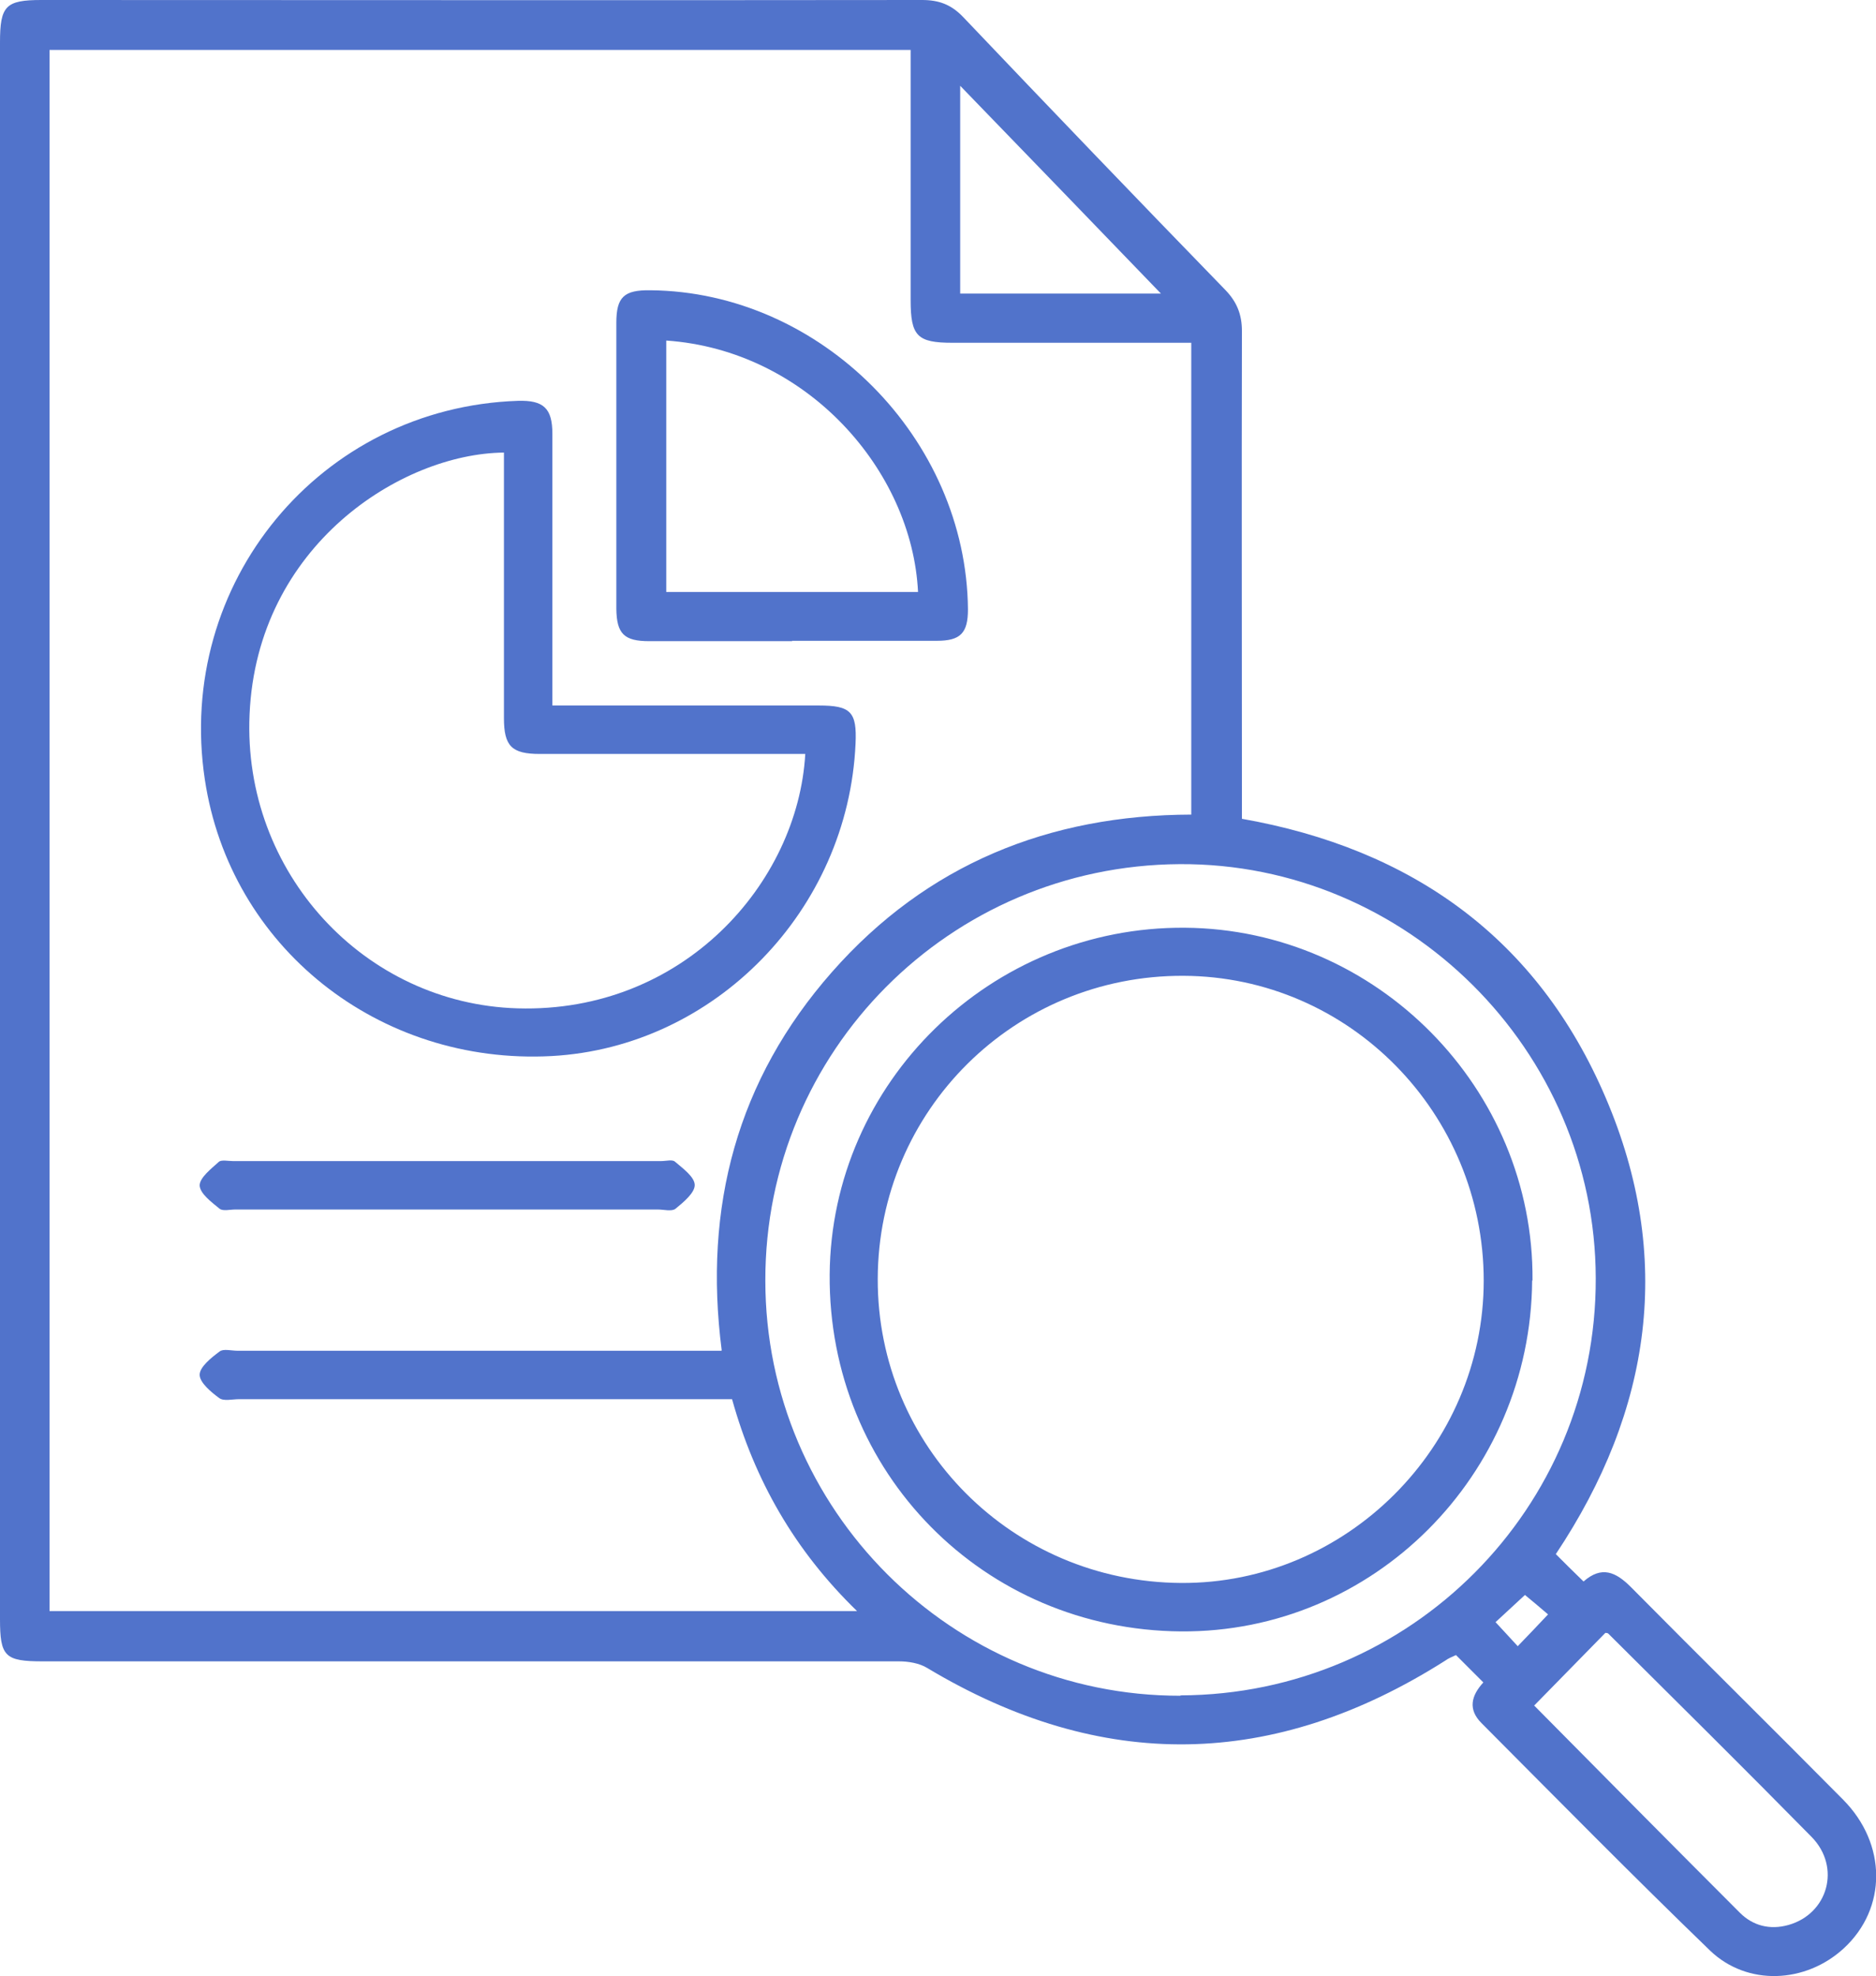
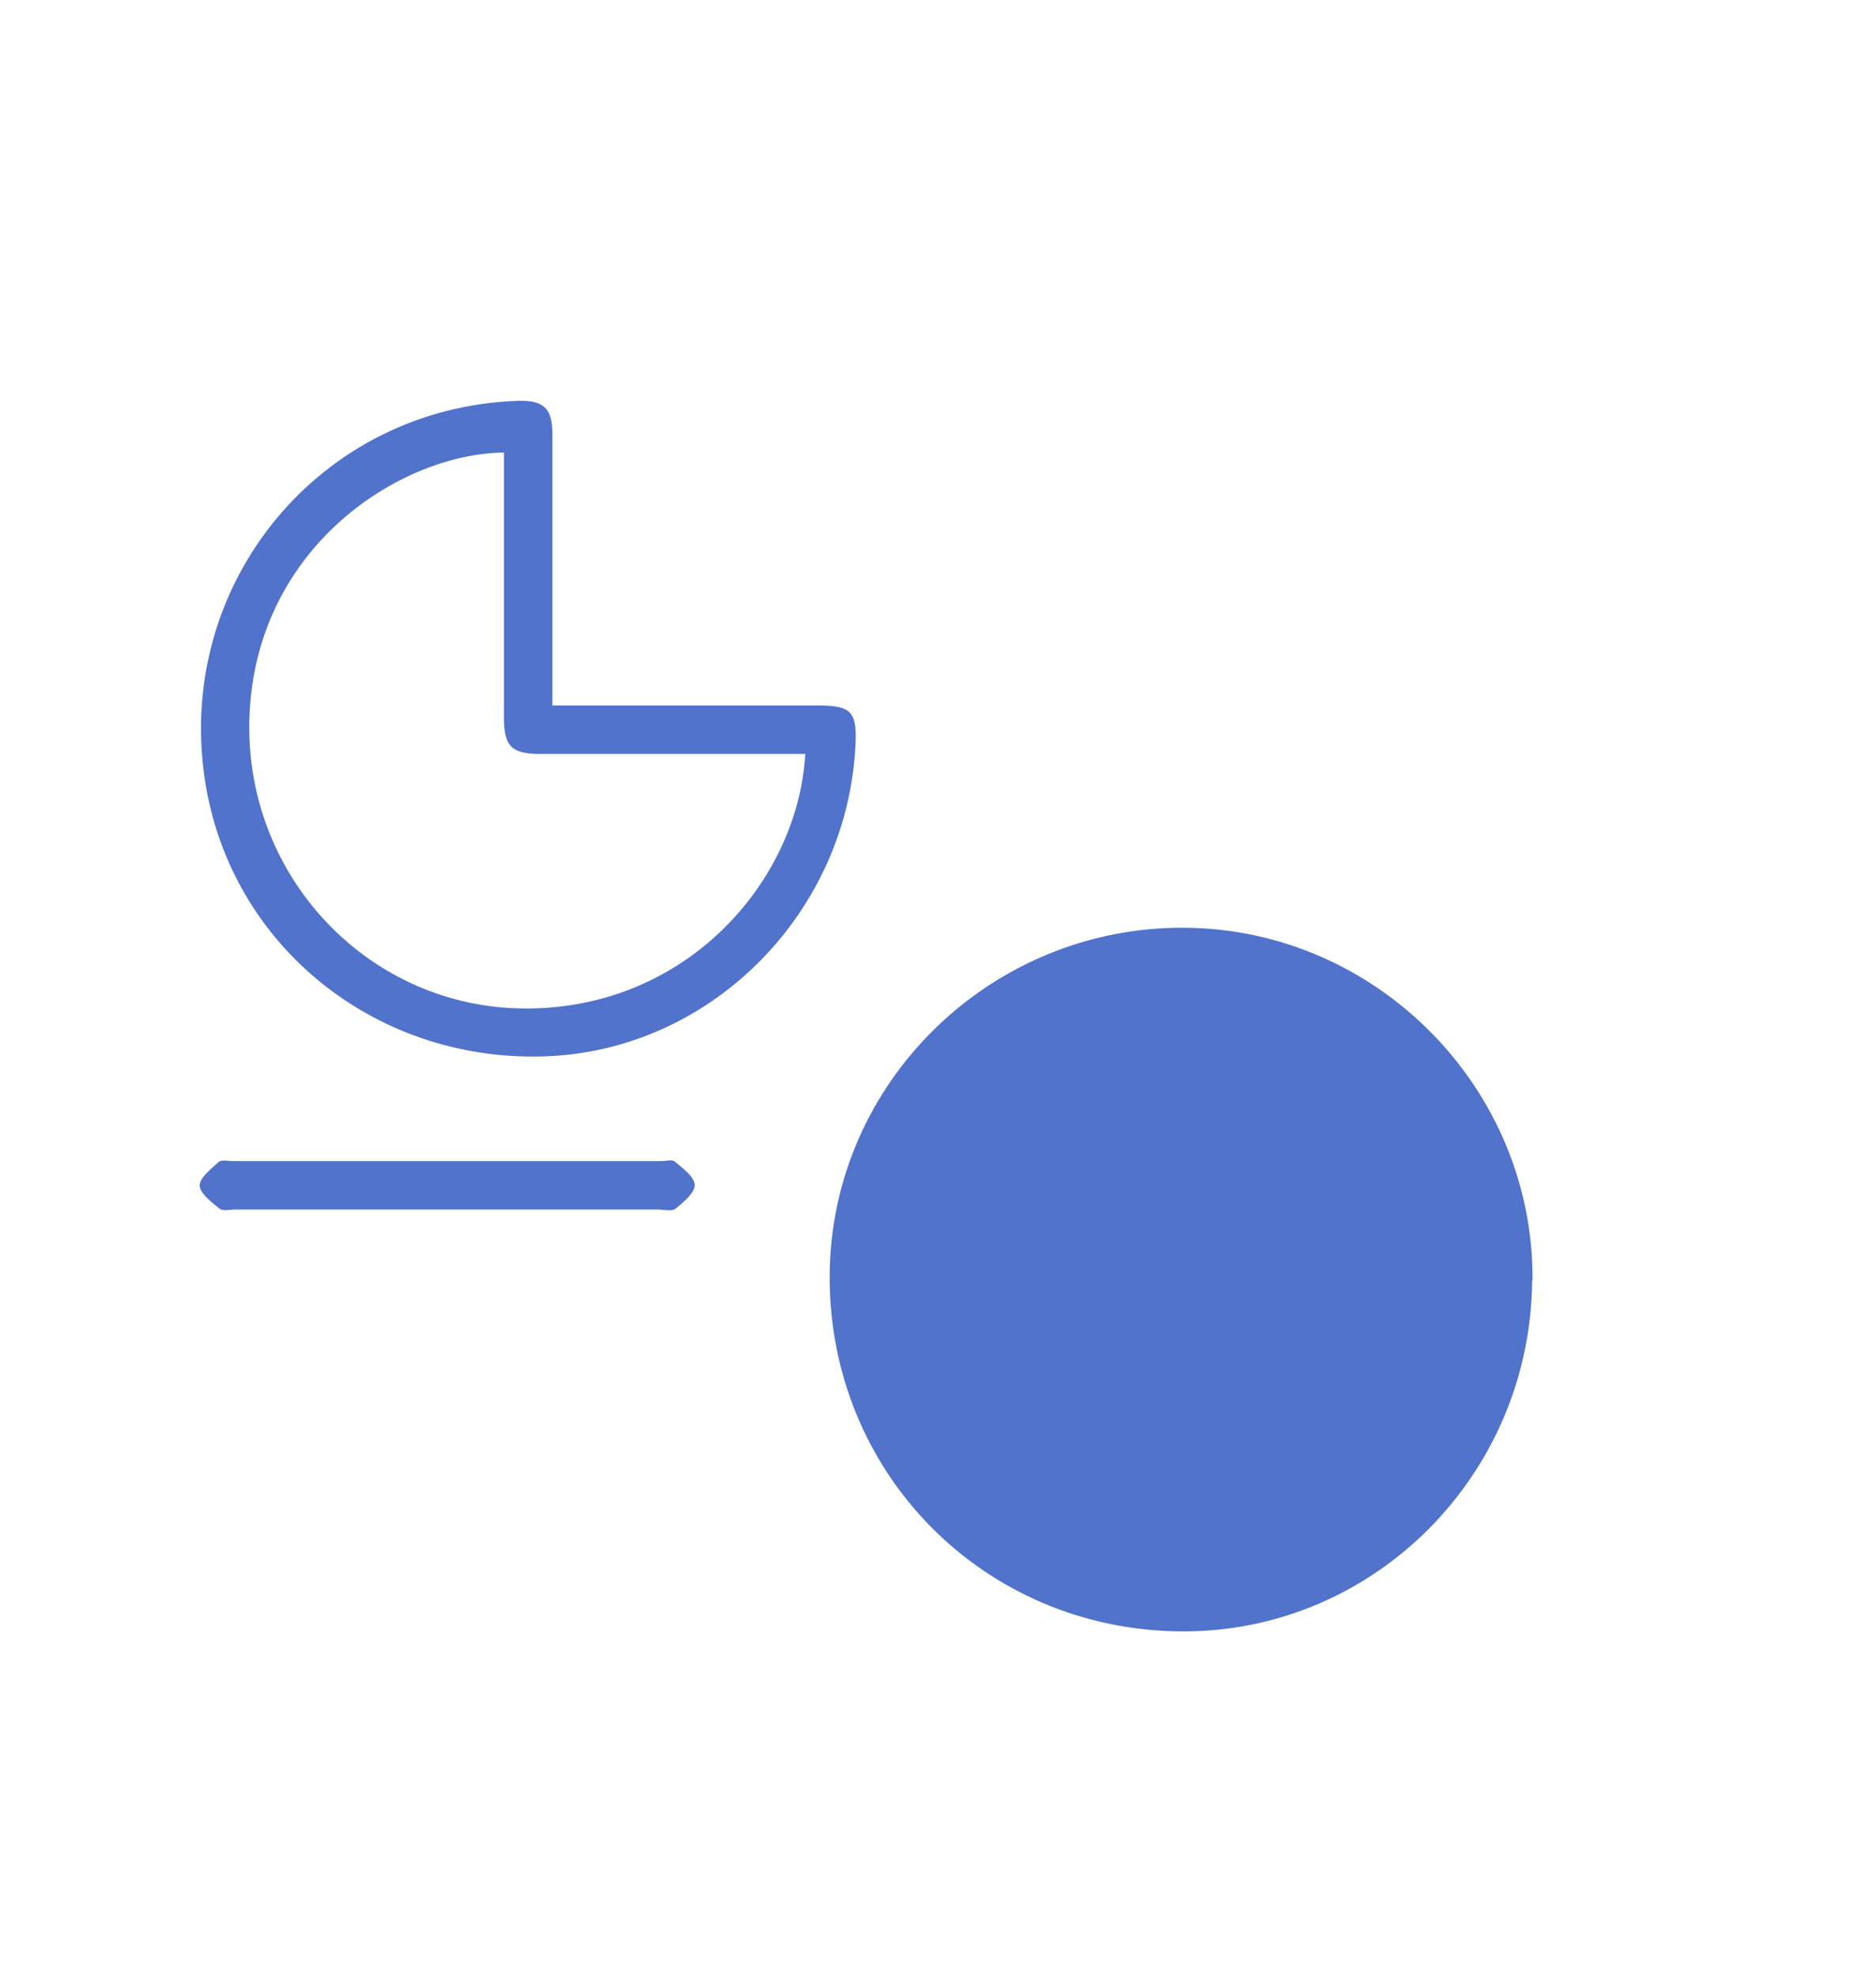
<svg xmlns="http://www.w3.org/2000/svg" id="Camada_2" viewBox="0 0 50.74 53.44">
  <defs>
    <style>.cls-1{fill:#5173cb;}</style>
  </defs>
  <g id="Camada_1-2">
    <g>
-       <path class="cls-1" d="m33.57,22.14c4.62.81,8.02,3.24,9.86,7.55,1.84,4.3,1.25,8.44-1.35,12.34.24.24.48.48.75.74.49-.43.87-.26,1.28.15,1.9,1.92,3.83,3.82,5.74,5.75,1.19,1.2,1.19,2.94.02,4.02-1.03.95-2.61,1.03-3.62.06-2.09-2.02-4.13-4.09-6.18-6.15-.37-.37-.28-.74.05-1.1-.26-.26-.49-.49-.74-.74-.11.05-.21.09-.29.15-4.63,2.94-9.29,3.03-14.01.2-.21-.13-.51-.18-.76-.18-7.72,0-15.44,0-23.16,0-1.03,0-1.16-.13-1.16-1.15C0,29.56,0,15.36,0,1.15,0,.16.15,0,1.12,0,9.06,0,17,.01,24.94,0c.45,0,.78.12,1.1.45,2.35,2.47,4.72,4.94,7.1,7.39.31.32.45.66.45,1.11-.01,4.2,0,8.39,0,12.59,0,.2,0,.39,0,.61Zm-14.05,14.38c-.5-3.89.42-7.32,2.98-10.23,2.57-2.92,5.88-4.25,9.72-4.26v-12.76c-2.18,0-4.32,0-6.46,0-.95,0-1.13-.18-1.13-1.15,0-2.07,0-4.14,0-6.21,0-.19,0-.38,0-.56H1.34v42.22h21.84c-1.69-1.64-2.77-3.54-3.38-5.73h-.64c-4.23,0-8.47,0-12.7,0-.18,0-.41.06-.53-.03-.22-.16-.53-.42-.53-.63,0-.21.31-.46.54-.63.1-.08.32-.02.48-.02,4.14,0,8.28,0,12.43,0h.66Zm12.41,9.33c6.22-.02,11.25-5.06,11.23-11.28-.01-6.17-5.11-11.24-11.26-11.2-6.21.04-11.21,5.06-11.2,11.26,0,6.2,5.05,11.24,11.23,11.23Zm9.56.27c1.84,1.86,3.7,3.74,5.57,5.61.35.35.81.47,1.31.33,1.07-.3,1.43-1.56.63-2.38-1.82-1.85-3.66-3.67-5.5-5.5-.02-.02-.07-.02-.08-.02-.64.65-1.27,1.3-1.92,1.96ZM31.4,7.94c-1.84-1.91-3.6-3.73-5.43-5.62v5.62h5.43Zm9.85,35.19c-.27.25-.55.51-.8.74.21.23.41.44.6.65.27-.28.53-.55.82-.86-.2-.17-.42-.36-.63-.53Z" />
      <path class="cls-1" d="m14.93,19.08c2.46,0,4.84,0,7.22,0,.86,0,1.03.17.99,1.03-.2,4.51-3.81,8.21-8.22,8.45-4.68.25-8.7-2.95-9.38-7.48-.8-5.31,3.12-10.06,8.47-10.24.69-.02.93.2.93.89,0,2.23,0,4.47,0,6.7,0,.2,0,.39,0,.65Zm-1.31-6.84c-2.76.03-6.67,2.51-6.87,7.08-.19,4.28,3.11,7.83,7.25,7.95,4.48.13,7.58-3.39,7.78-6.88-.2,0-.39,0-.59,0-2.2,0-4.4,0-6.59,0-.76,0-.97-.21-.97-.97,0-2.2,0-4.4,0-6.59v-.59Z" />
-       <path class="cls-1" d="m21.43,17.34c-1.29,0-2.58,0-3.87,0-.68,0-.88-.2-.89-.87,0-2.58,0-5.16,0-7.74,0-.7.21-.89.92-.88,4.61.04,8.55,4.01,8.59,8.63,0,.64-.2.85-.84.85-1.31,0-2.61,0-3.92,0Zm3.4-1.33c-.16-3.29-3.01-6.54-6.81-6.8v6.8h6.81Z" />
      <path class="cls-1" d="m12.09,32.71c-1.91,0-3.81,0-5.72,0-.15,0-.34.05-.43-.02-.22-.18-.53-.41-.54-.63,0-.21.31-.45.52-.64.07-.06.25-.02.37-.02,3.87,0,7.73,0,11.6,0,.13,0,.3-.05.37.02.21.18.53.41.53.63,0,.21-.3.46-.52.64-.1.08-.32.02-.48.02-1.91,0-3.81,0-5.72,0Z" />
-       <path class="cls-1" d="m41.44,34.63c-.04,5.27-4.3,9.53-9.5,9.49-5.34-.04-9.54-4.3-9.5-9.65.04-5.2,4.36-9.42,9.61-9.38,5.19.04,9.44,4.35,9.4,9.54Zm-1.31.01c0-4.53-3.63-8.23-8.12-8.25-4.57-.02-8.26,3.64-8.27,8.2-.01,4.53,3.64,8.19,8.2,8.22,4.47.03,8.19-3.68,8.19-8.18Z" />
+       <path class="cls-1" d="m41.44,34.63c-.04,5.27-4.3,9.53-9.5,9.49-5.34-.04-9.54-4.3-9.5-9.65.04-5.2,4.36-9.42,9.61-9.38,5.19.04,9.44,4.35,9.4,9.54Zm-1.31.01Z" />
    </g>
  </g>
</svg>